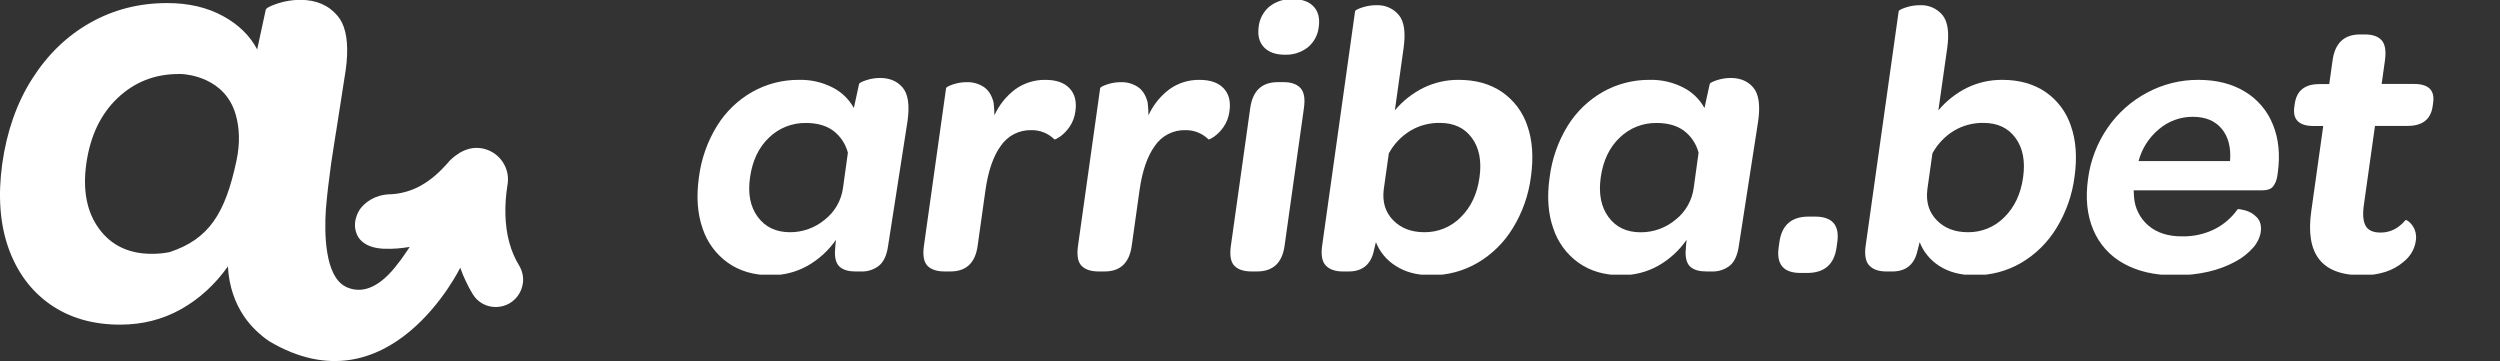
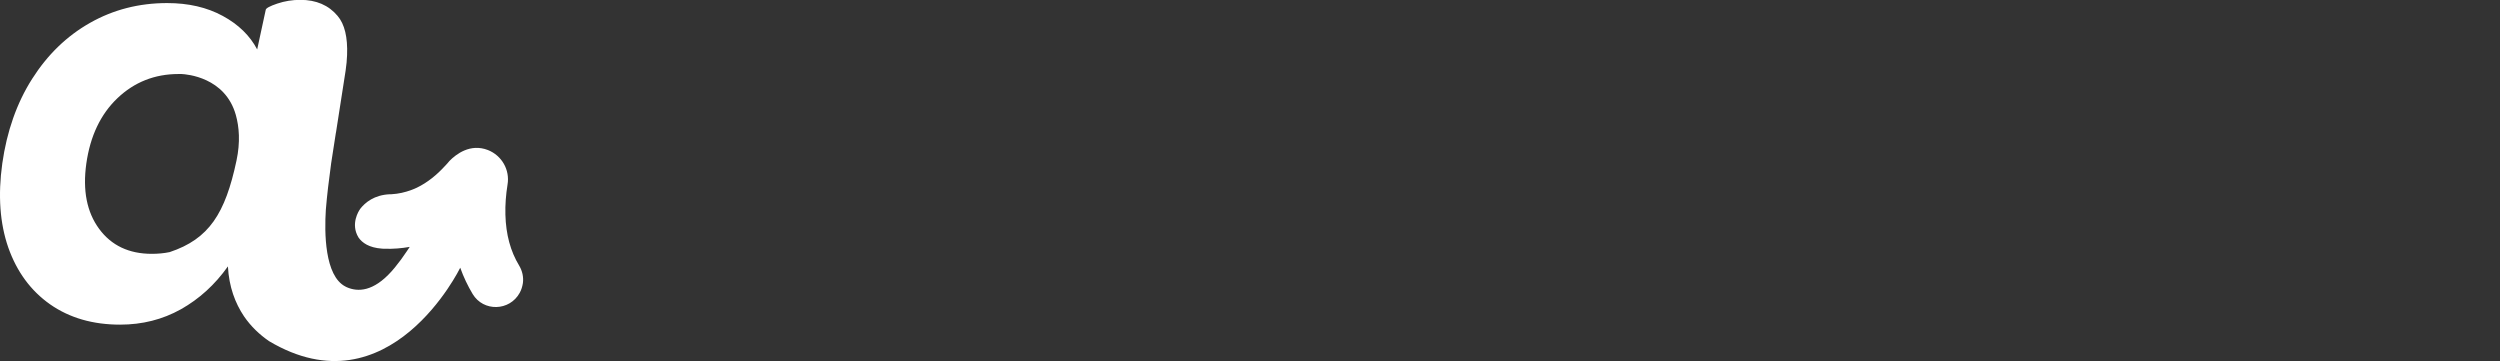
<svg xmlns="http://www.w3.org/2000/svg" width="180" height="26" viewBox="0 0 180 26" fill="none">
  <rect x="0" y="0" width="180" height="26" fill="#333333" stroke="none" />
  <g clip-path="url(#clip0_7231_1625)">
    <path d="M37.379 19.122C36.754 18.093 36.427 16.881 36.389 15.457C36.369 14.736 36.427 14.015 36.542 13.293C36.725 12.235 36.129 11.196 35.129 10.802C33.859 10.311 32.839 11.1 32.358 11.591C32.262 11.706 32.175 11.812 32.07 11.918C32.07 11.918 32.07 11.927 32.06 11.927C32.06 11.927 32.06 11.937 32.05 11.937C31.464 12.581 30.79 13.139 30.011 13.514C29.896 13.572 29.771 13.62 29.646 13.668C29.165 13.851 28.684 13.957 28.174 13.986C28.155 13.986 28.136 13.986 28.126 13.986C28.107 13.986 28.087 13.986 28.068 13.986C26.952 14.034 26.289 14.573 25.914 15.063C25.914 15.063 25.914 15.063 25.914 15.073C25.837 15.178 25.221 16.121 25.808 17.093C26.077 17.487 26.577 17.833 27.491 17.901C27.539 17.901 27.587 17.91 27.645 17.91C27.664 17.91 27.683 17.91 27.703 17.91C28.309 17.93 28.905 17.881 29.501 17.776C29.444 17.872 29.376 17.968 29.309 18.064C29.03 18.488 28.732 18.892 28.424 19.267C28.347 19.363 28.261 19.459 28.184 19.546C26.885 20.988 25.779 21.037 24.971 20.681C24.942 20.671 24.923 20.661 24.894 20.642C24.884 20.642 24.884 20.633 24.875 20.633C23.365 19.863 23.355 16.727 23.461 15.092C23.547 14.043 23.682 12.928 23.836 11.812V11.802L24.182 9.571C24.182 9.561 24.192 9.542 24.192 9.532L24.884 5.088C24.942 4.684 24.98 4.309 24.99 3.963C25.038 2.684 24.817 1.741 24.307 1.145C23.663 0.375 22.768 -0.01 21.623 -0.01C21.056 -0.01 20.498 0.077 19.959 0.26C19.421 0.442 19.142 0.596 19.132 0.712L18.517 3.559C17.997 2.568 17.17 1.76 16.035 1.145C14.9 0.529 13.572 0.221 12.033 0.221C10.014 0.221 8.167 0.692 6.483 1.645C4.8 2.597 3.415 3.944 2.309 5.685C1.203 7.426 0.491 9.465 0.164 11.773C-0.154 14.063 -0.009 16.083 0.597 17.824C1.212 19.565 2.213 20.931 3.607 21.912C5.012 22.893 6.695 23.374 8.648 23.374C10.244 23.374 11.697 23.008 13.024 22.268C14.342 21.527 15.477 20.498 16.41 19.18C16.487 20.661 16.939 21.835 17.564 22.768C18.074 23.518 18.699 24.095 19.363 24.557C28.049 29.732 33.137 19.276 33.137 19.276C33.378 19.95 33.676 20.575 34.032 21.171C34.811 22.46 36.696 22.402 37.418 21.085C37.543 20.863 37.61 20.623 37.649 20.382C37.706 19.95 37.61 19.507 37.379 19.122ZM7.137 16.477C6.252 15.275 5.945 13.707 6.214 11.783C6.493 9.802 7.243 8.224 8.455 7.07C9.667 5.915 11.139 5.329 12.851 5.329C12.928 5.329 12.995 5.329 13.072 5.329C13.428 5.348 16.208 5.55 16.978 8.272C17.218 9.128 17.314 10.225 17.026 11.571C16.218 15.371 15.054 17.208 12.216 18.151C11.803 18.237 11.37 18.276 10.927 18.276C9.292 18.276 8.022 17.68 7.137 16.477Z" fill="white" />
  </g>
  <g clip-path="url(#clip1_7231_1625)">
    <path d="M77.003 6.353C77.385 6.752 77.528 7.301 77.43 7.999C77.382 8.414 77.232 8.81 76.994 9.152C76.806 9.423 76.573 9.659 76.305 9.851C76.073 10.001 75.942 10.065 75.91 10.029C75.692 9.814 75.432 9.644 75.146 9.531C74.861 9.418 74.556 9.364 74.249 9.371C73.819 9.36 73.394 9.458 73.011 9.654C72.629 9.851 72.302 10.14 72.06 10.495C71.517 11.239 71.148 12.31 70.951 13.707L70.388 17.71C70.216 18.933 69.564 19.545 68.43 19.545H68.019C67.453 19.545 67.037 19.408 66.775 19.134C66.513 18.86 66.427 18.385 66.522 17.707L68.117 6.354C68.128 6.281 68.291 6.19 68.608 6.08C68.938 5.968 69.284 5.912 69.632 5.916C70.057 5.907 70.474 6.026 70.83 6.259C71.171 6.488 71.406 6.858 71.536 7.369C71.575 7.679 71.595 7.99 71.598 8.302C71.935 7.558 72.455 6.912 73.109 6.423C73.74 5.972 74.499 5.737 75.274 5.751C76.044 5.75 76.621 5.951 77.003 6.353Z" fill="white" />
    <path d="M88.097 6.353C88.479 6.752 88.621 7.301 88.523 7.999C88.476 8.414 88.326 8.81 88.088 9.152C87.9 9.423 87.667 9.659 87.399 9.851C87.167 10.001 87.035 10.065 87.004 10.029C86.785 9.814 86.525 9.644 86.24 9.531C85.955 9.418 85.649 9.364 85.342 9.371C84.913 9.36 84.487 9.458 84.105 9.654C83.723 9.851 83.396 10.14 83.154 10.495C82.611 11.239 82.241 12.31 82.045 13.707L81.482 17.71C81.31 18.933 80.658 19.545 79.524 19.545H79.112C78.546 19.545 78.13 19.408 77.868 19.134C77.606 18.86 77.521 18.385 77.615 17.707L79.211 6.354C79.222 6.281 79.385 6.19 79.702 6.08C80.032 5.968 80.378 5.912 80.726 5.916C81.15 5.907 81.568 6.026 81.924 6.259C82.265 6.488 82.5 6.858 82.63 7.369C82.668 7.679 82.689 7.99 82.691 8.302C83.029 7.558 83.549 6.912 84.203 6.423C84.834 5.972 85.593 5.737 86.368 5.751C87.138 5.75 87.715 5.951 88.097 6.353Z" fill="white" />
    <path d="M90.017 7.779C90.191 6.536 90.854 5.914 92.006 5.914H92.418C92.966 5.914 93.371 6.056 93.633 6.339C93.896 6.622 93.979 7.102 93.883 7.779L92.488 17.705C92.317 18.932 91.654 19.545 90.502 19.545H90.119C89.551 19.545 89.136 19.408 88.873 19.133C88.611 18.859 88.527 18.383 88.622 17.707L90.017 7.779ZM91.4 0.47C91.875 0.1 92.465 -0.089 93.066 -0.065C93.743 -0.065 94.248 0.113 94.581 0.47C94.914 0.826 95.037 1.315 94.951 1.937C94.891 2.509 94.611 3.035 94.169 3.404C93.695 3.775 93.105 3.964 92.503 3.939C91.845 3.939 91.346 3.761 91.006 3.404C90.667 3.046 90.539 2.557 90.623 1.937C90.682 1.365 90.961 0.839 91.4 0.47Z" fill="white" />
    <path d="M98.875 18.228C98.624 19.107 98.032 19.546 97.1 19.546H96.688C96.14 19.546 95.731 19.404 95.459 19.12C95.188 18.837 95.1 18.357 95.196 17.68L97.565 0.813C97.576 0.741 97.743 0.648 98.07 0.539C98.405 0.428 98.756 0.373 99.109 0.375C99.411 0.361 99.713 0.417 99.991 0.538C100.268 0.659 100.514 0.843 100.71 1.074C101.102 1.541 101.217 2.339 101.058 3.469L100.43 7.944C100.995 7.27 101.694 6.719 102.481 6.326C103.279 5.937 104.156 5.739 105.044 5.75C106.25 5.75 107.279 6.038 108.131 6.614C108.993 7.205 109.639 8.062 109.969 9.054C110.339 10.107 110.424 11.336 110.225 12.742C110.058 14.045 109.615 15.298 108.927 16.417C108.3 17.452 107.426 18.315 106.382 18.927C105.368 19.517 104.213 19.825 103.04 19.818C102.034 19.818 101.185 19.594 100.495 19.146C99.846 18.744 99.344 18.143 99.064 17.432L98.875 18.228ZM105.978 9.932C105.45 9.21 104.683 8.849 103.676 8.849C102.919 8.835 102.174 9.035 101.525 9.425C100.882 9.821 100.355 10.379 99.995 11.043L99.628 13.648C99.52 14.546 99.746 15.282 100.306 15.856C100.866 16.43 101.612 16.717 102.543 16.719C103.032 16.727 103.518 16.634 103.971 16.448C104.424 16.262 104.834 15.985 105.177 15.636C105.91 14.914 106.359 13.959 106.524 12.771C106.69 11.599 106.508 10.653 105.978 9.932Z" fill="white" />
    <path d="M128.117 17.431C128.288 16.207 128.987 15.595 130.212 15.595H130.68C131.922 15.595 132.457 16.207 132.286 17.431L132.232 17.816C132.06 19.041 131.353 19.653 130.109 19.653H129.642C128.418 19.653 127.891 19.041 128.063 17.816L128.117 17.431Z" fill="white" />
    <path d="M138.014 18.228C137.762 19.107 137.171 19.546 136.239 19.546H135.821C135.273 19.546 134.863 19.404 134.592 19.12C134.321 18.837 134.233 18.357 134.329 17.68L136.704 0.813C136.715 0.741 136.884 0.648 137.21 0.539C137.545 0.428 137.895 0.373 138.247 0.375C138.55 0.361 138.852 0.417 139.129 0.538C139.407 0.659 139.653 0.842 139.849 1.074C140.241 1.541 140.358 2.339 140.198 3.469L139.563 7.944C140.129 7.27 140.827 6.719 141.614 6.326C142.412 5.937 143.289 5.74 144.177 5.75C145.383 5.75 146.413 6.038 147.265 6.614C148.128 7.204 148.773 8.061 149.102 9.054C149.475 10.107 149.563 11.336 149.365 12.742C149.196 14.045 148.754 15.297 148.067 16.417C147.44 17.451 146.565 18.314 145.523 18.927C144.506 19.518 143.35 19.826 142.174 19.818C141.168 19.818 140.32 19.594 139.629 19.146C138.987 18.741 138.491 18.14 138.216 17.432L138.014 18.228ZM145.117 9.932C144.589 9.21 143.822 8.849 142.816 8.849C142.059 8.835 141.313 9.035 140.663 9.425C140.022 9.822 139.494 10.38 139.134 11.043L138.768 13.648C138.661 14.546 138.886 15.282 139.445 15.856C140.004 16.43 140.749 16.718 141.681 16.72C142.171 16.727 142.657 16.634 143.11 16.448C143.563 16.262 143.973 15.985 144.316 15.636C145.048 14.914 145.498 13.959 145.663 12.771C145.829 11.599 145.647 10.653 145.117 9.932Z" fill="white" />
    <path d="M151.748 9.204C152.477 8.142 153.453 7.272 154.592 6.669C155.724 6.061 156.99 5.745 158.276 5.75C159.592 5.75 160.713 6.033 161.639 6.6C162.55 7.15 163.257 7.983 163.65 8.972C164.065 9.986 164.181 11.143 163.999 12.441L163.964 12.688C163.926 12.969 163.813 13.234 163.636 13.456C163.486 13.62 163.236 13.703 162.888 13.703H153.625L153.646 14.141C153.668 14.542 153.771 14.935 153.949 15.295C154.126 15.655 154.375 15.976 154.68 16.237C155.292 16.758 156.09 17.018 157.075 17.018C157.909 17.041 158.735 16.858 159.481 16.484C160.128 16.15 160.685 15.666 161.106 15.072C161.129 15.035 161.304 15.059 161.63 15.14C161.962 15.225 162.263 15.403 162.497 15.653C162.744 15.911 162.835 16.267 162.771 16.724C162.699 17.133 162.513 17.513 162.234 17.821C161.883 18.22 161.465 18.554 160.997 18.807C159.788 19.484 158.314 19.822 156.577 19.822C155.132 19.822 153.906 19.539 152.899 18.972C151.916 18.435 151.147 17.579 150.716 16.545C150.267 15.492 150.143 14.261 150.342 12.852C150.516 11.542 150.997 10.292 151.748 9.204ZM159.964 9.273C159.488 8.698 158.793 8.41 157.879 8.41C156.983 8.405 156.116 8.724 155.436 9.308C154.723 9.901 154.213 10.701 153.977 11.598H160.563C160.642 10.625 160.442 9.85 159.964 9.273Z" fill="white" />
    <path d="M166.98 18.667C166.381 17.899 166.191 16.747 166.411 15.21L167.273 9.073H166.587C165.528 9.073 165.062 8.616 165.191 7.702L165.221 7.482C165.354 6.532 165.941 6.056 166.984 6.055H167.706L167.944 4.356C168.114 3.106 168.775 2.48 169.926 2.48H170.283C170.831 2.48 171.23 2.622 171.481 2.906C171.731 3.189 171.81 3.669 171.717 4.346L171.479 6.045H173.813C174.855 6.045 175.313 6.494 175.187 7.392L175.153 7.639C175.019 8.589 174.42 9.064 173.357 9.065H170.999L170.197 14.769C170.102 15.445 170.146 15.944 170.33 16.266C170.512 16.586 170.87 16.745 171.4 16.745C172.099 16.745 172.697 16.445 173.196 15.847C173.253 15.829 173.355 15.882 173.496 16.011C173.657 16.159 173.781 16.342 173.86 16.546C173.958 16.803 173.985 17.082 173.937 17.354C173.847 17.94 173.538 18.47 173.072 18.836C172.321 19.492 171.314 19.821 170.053 19.822C168.601 19.819 167.576 19.434 166.98 18.667Z" fill="white" />
    <path d="M52.418 18.927C51.558 18.317 50.916 17.447 50.586 16.445C50.215 15.385 50.127 14.16 50.321 12.771C50.486 11.457 50.93 10.194 51.623 9.067C52.252 8.049 53.127 7.205 54.168 6.614C55.197 6.036 56.359 5.738 57.539 5.75C58.384 5.729 59.22 5.922 59.97 6.311C60.608 6.639 61.133 7.15 61.478 7.778L61.852 6.052C61.862 5.979 62.03 5.888 62.356 5.778C62.682 5.669 63.023 5.613 63.367 5.614C64.065 5.614 64.609 5.847 64.997 6.313C65.385 6.779 65.501 7.577 65.344 8.708L63.943 17.701C63.85 18.36 63.638 18.831 63.305 19.114C62.932 19.414 62.463 19.567 61.985 19.546H61.597C61.121 19.546 60.758 19.445 60.502 19.246C60.246 19.047 60.117 18.698 60.114 18.198C60.133 17.799 60.158 17.488 60.19 17.266C59.654 18.04 58.949 18.682 58.129 19.145C57.316 19.595 56.4 19.827 55.471 19.817C54.284 19.818 53.267 19.521 52.418 18.927ZM61.048 10.994C60.884 10.366 60.515 9.811 60 9.416C59.495 9.042 58.841 8.855 58.036 8.855C57.544 8.845 57.054 8.934 56.595 9.115C56.137 9.296 55.719 9.566 55.366 9.91C54.626 10.614 54.172 11.57 54.002 12.777C53.833 13.943 54.02 14.892 54.562 15.622C55.104 16.353 55.875 16.718 56.876 16.72C57.794 16.724 58.684 16.403 59.388 15.814C60.11 15.248 60.581 14.42 60.699 13.51L61.048 10.994Z" fill="white" />
    <path d="M113.668 18.927C112.808 18.318 112.166 17.448 111.837 16.445C111.461 15.385 111.373 14.16 111.573 12.771C111.735 11.458 112.176 10.195 112.867 9.067C113.496 8.049 114.371 7.205 115.412 6.614C116.441 6.036 117.603 5.738 118.783 5.75C119.628 5.729 120.464 5.922 121.214 6.311C121.852 6.639 122.377 7.15 122.722 7.778L123.099 6.052C123.109 5.979 123.277 5.888 123.603 5.778C123.929 5.669 124.27 5.613 124.614 5.614C125.312 5.614 125.856 5.847 126.244 6.313C126.632 6.779 126.748 7.577 126.591 8.708L125.195 17.706C125.102 18.365 124.889 18.836 124.557 19.119C124.183 19.416 123.714 19.567 123.237 19.544H122.844C122.369 19.544 122.004 19.444 121.749 19.245C121.494 19.044 121.364 18.697 121.361 18.197C121.38 17.798 121.405 17.487 121.437 17.264C120.901 18.038 120.197 18.68 119.377 19.143C118.564 19.593 117.648 19.825 116.719 19.815C115.529 19.817 114.512 19.521 113.668 18.927ZM122.298 10.994C122.134 10.366 121.766 9.81 121.25 9.416C120.745 9.042 120.091 8.855 119.286 8.855C118.793 8.845 118.304 8.934 117.845 9.115C117.387 9.296 116.969 9.566 116.616 9.91C115.876 10.614 115.422 11.57 115.252 12.777C115.089 13.947 115.276 14.898 115.812 15.628C116.348 16.359 117.119 16.724 118.126 16.725C119.044 16.73 119.935 16.409 120.639 15.82C121.361 15.253 121.832 14.426 121.949 13.516L122.298 10.994Z" fill="white" />
  </g>
  <defs>
    <clipPath id="clip0_7231_1625">
      <rect width="37.668" height="26" fill="white" />
    </clipPath>
    <clipPath id="clip1_7231_1625">
-       <rect width="129.819" height="19.776" fill="white" transform="translate(50.18)" />
-     </clipPath>
+       </clipPath>
  </defs>
</svg>